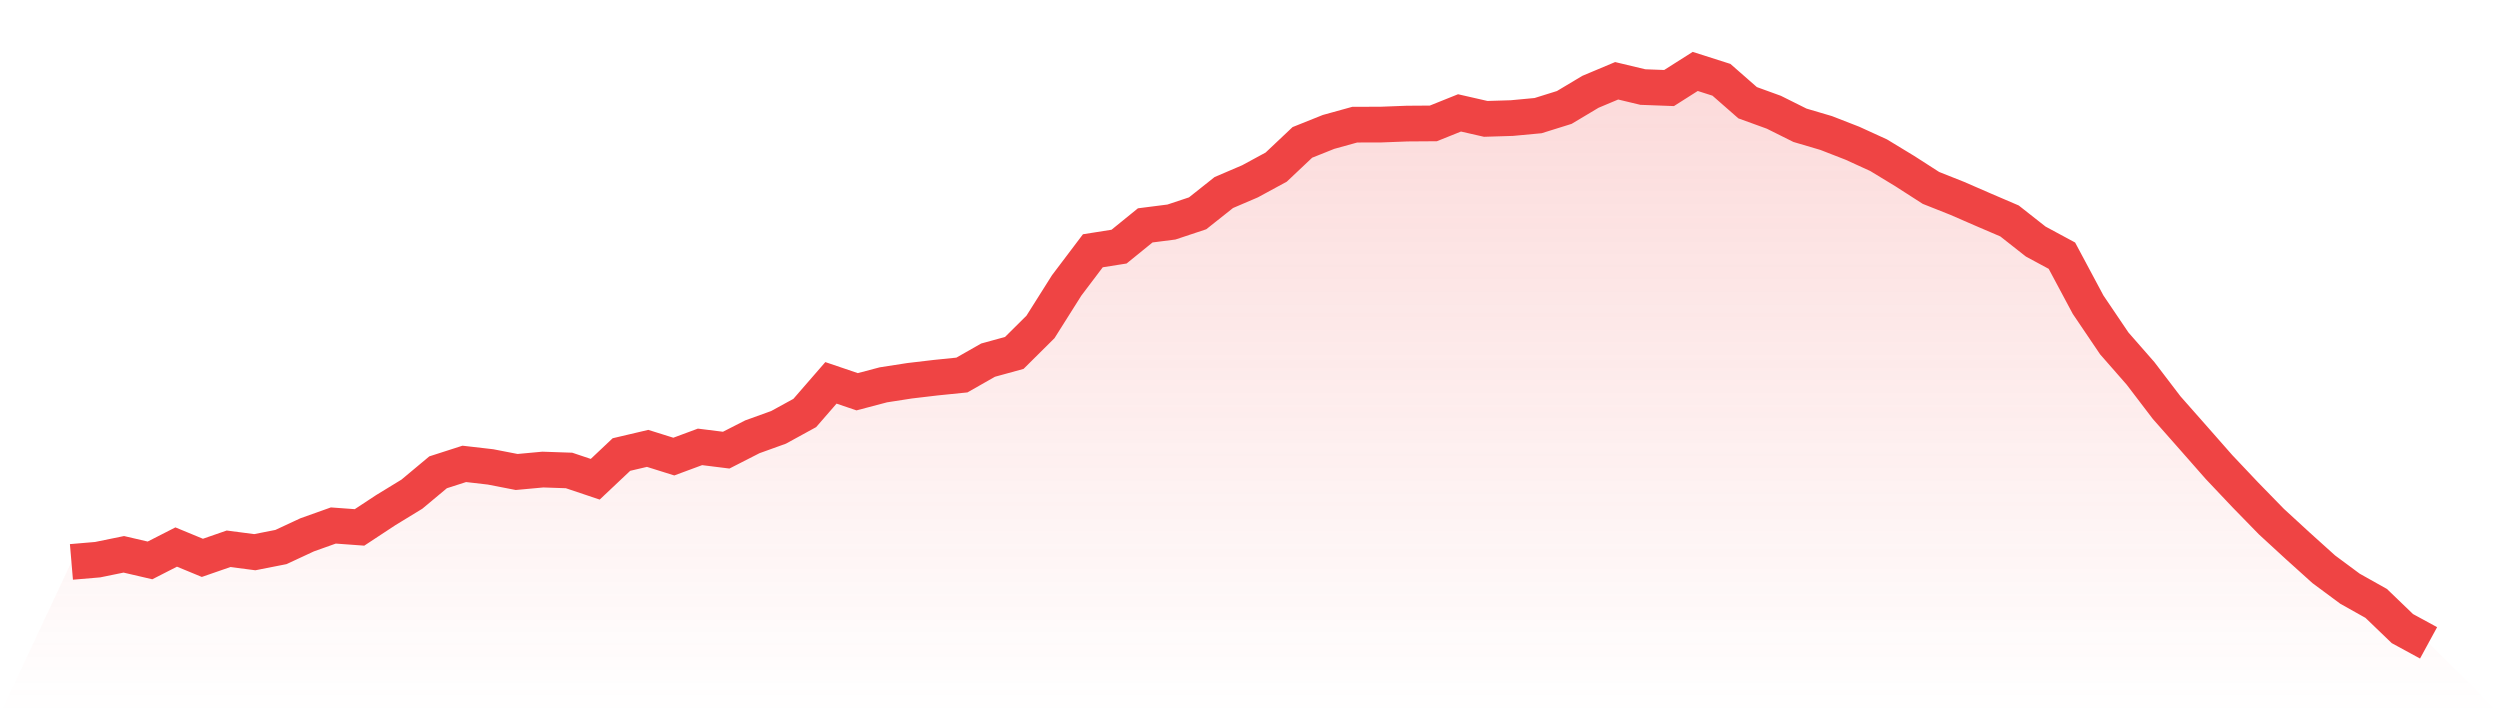
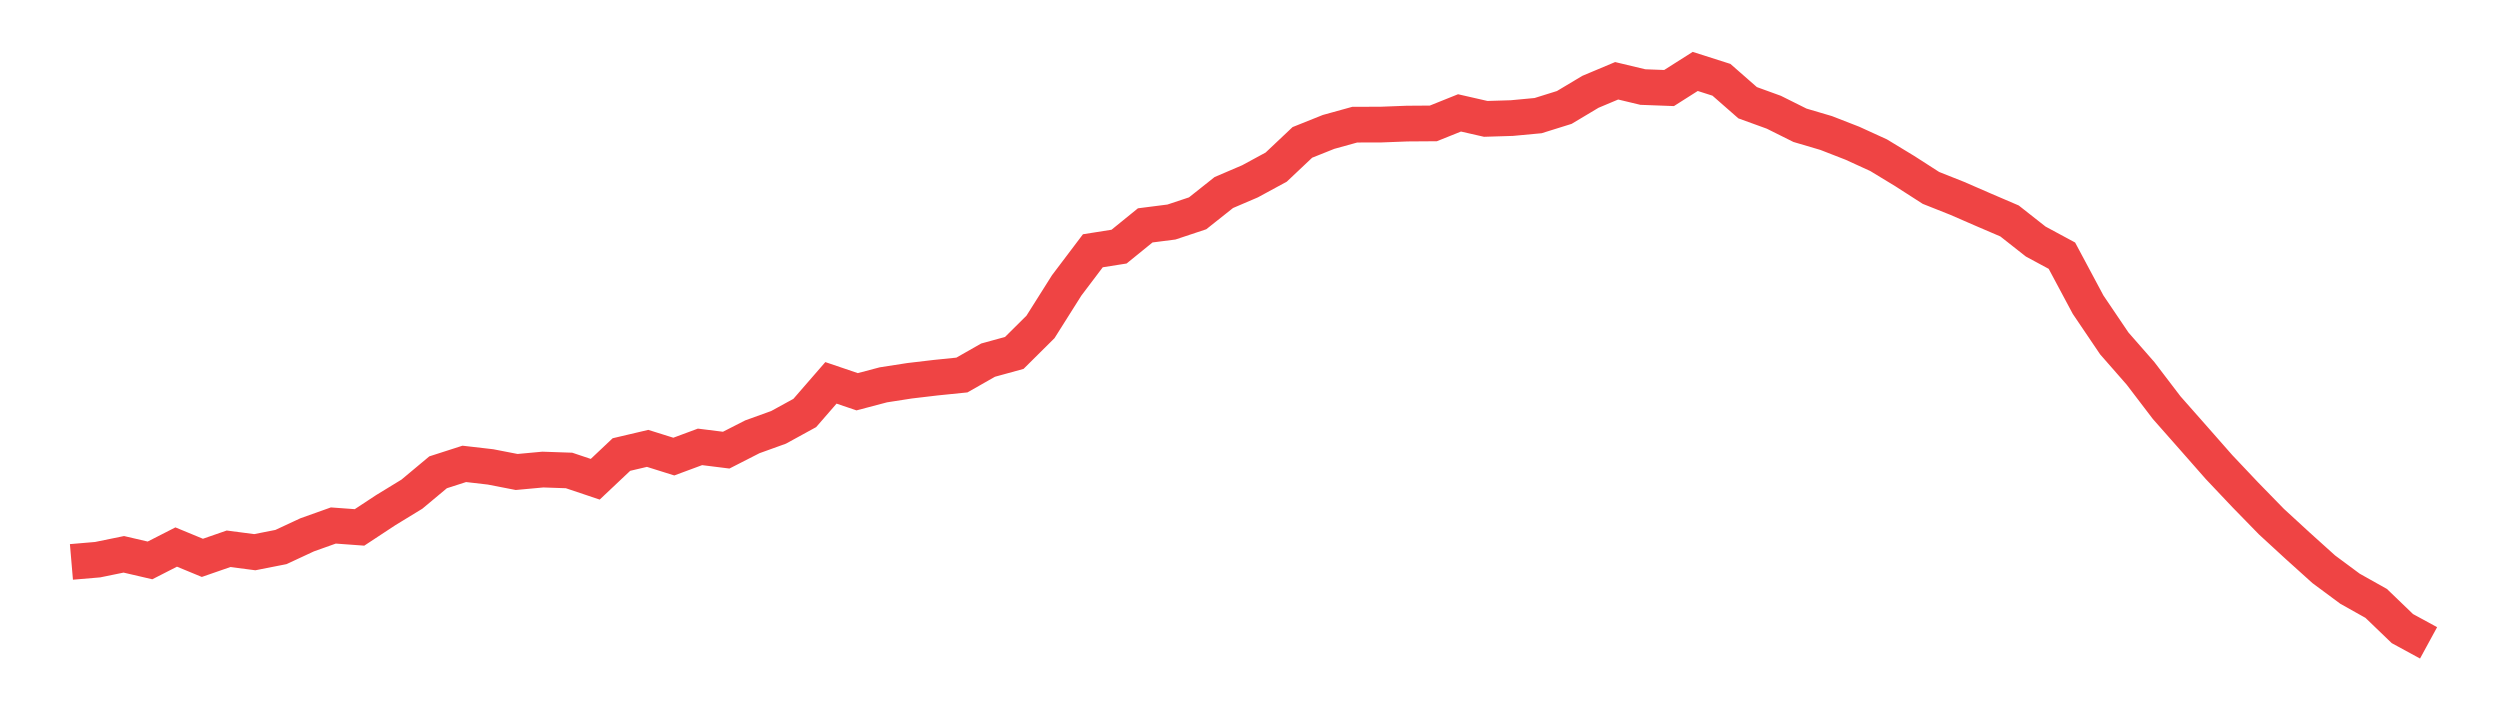
<svg xmlns="http://www.w3.org/2000/svg" viewBox="0 0 140 40">
  <defs>
    <linearGradient id="gradient" x1="0" x2="0" y1="0" y2="1">
      <stop offset="0%" stop-color="#ef4444" stop-opacity="0.2" />
      <stop offset="100%" stop-color="#ef4444" stop-opacity="0" />
    </linearGradient>
  </defs>
-   <path d="M4,31.467 L4,31.467 L5.467,31.342 L6.933,31.042 L8.4,31.383 L9.867,30.634 L11.333,31.24 L12.8,30.731 L14.267,30.923 L15.733,30.634 L17.2,29.951 L18.667,29.428 L20.133,29.535 L21.6,28.569 L23.067,27.673 L24.533,26.449 L26,25.977 L27.467,26.146 L28.933,26.431 L30.4,26.296 L31.867,26.346 L33.333,26.838 L34.8,25.454 L36.267,25.109 L37.733,25.569 L39.2,25.025 L40.667,25.208 L42.133,24.46 L43.6,23.931 L45.067,23.127 L46.533,21.44 L48,21.938 L49.467,21.551 L50.933,21.323 L52.4,21.15 L53.867,21.001 L55.333,20.167 L56.8,19.764 L58.267,18.308 L59.733,15.984 L61.2,14.043 L62.667,13.811 L64.133,12.621 L65.6,12.434 L67.067,11.946 L68.533,10.782 L70,10.154 L71.467,9.358 L72.933,7.974 L74.4,7.387 L75.867,6.981 L77.333,6.977 L78.8,6.921 L80.267,6.911 L81.733,6.322 L83.2,6.657 L84.667,6.612 L86.133,6.475 L87.6,6.017 L89.067,5.14 L90.533,4.524 L92,4.875 L93.467,4.93 L94.933,4 L96.4,4.468 L97.867,5.753 L99.333,6.285 L100.8,7.016 L102.267,7.449 L103.733,8.02 L105.2,8.69 L106.667,9.581 L108.133,10.523 L109.6,11.106 L111.067,11.744 L112.533,12.373 L114,13.527 L115.467,14.318 L116.933,17.061 L118.4,19.231 L119.867,20.906 L121.333,22.828 L122.8,24.49 L124.267,26.158 L125.733,27.708 L127.2,29.212 L128.667,30.56 L130.133,31.881 L131.6,32.968 L133.067,33.791 L134.533,35.201 L136,36 L140,40 L0,40 z" fill="url(#gradient)" />
  <path d="M4,31.467 L4,31.467 L5.467,31.342 L6.933,31.042 L8.4,31.383 L9.867,30.634 L11.333,31.24 L12.8,30.731 L14.267,30.923 L15.733,30.634 L17.2,29.951 L18.667,29.428 L20.133,29.535 L21.6,28.569 L23.067,27.673 L24.533,26.449 L26,25.977 L27.467,26.146 L28.933,26.431 L30.4,26.296 L31.867,26.346 L33.333,26.838 L34.8,25.454 L36.267,25.109 L37.733,25.569 L39.2,25.025 L40.667,25.208 L42.133,24.46 L43.6,23.931 L45.067,23.127 L46.533,21.44 L48,21.938 L49.467,21.551 L50.933,21.323 L52.4,21.15 L53.867,21.001 L55.333,20.167 L56.8,19.764 L58.267,18.308 L59.733,15.984 L61.2,14.043 L62.667,13.811 L64.133,12.621 L65.6,12.434 L67.067,11.946 L68.533,10.782 L70,10.154 L71.467,9.358 L72.933,7.974 L74.4,7.387 L75.867,6.981 L77.333,6.977 L78.8,6.921 L80.267,6.911 L81.733,6.322 L83.2,6.657 L84.667,6.612 L86.133,6.475 L87.6,6.017 L89.067,5.14 L90.533,4.524 L92,4.875 L93.467,4.93 L94.933,4 L96.4,4.468 L97.867,5.753 L99.333,6.285 L100.8,7.016 L102.267,7.449 L103.733,8.02 L105.2,8.69 L106.667,9.581 L108.133,10.523 L109.6,11.106 L111.067,11.744 L112.533,12.373 L114,13.527 L115.467,14.318 L116.933,17.061 L118.4,19.231 L119.867,20.906 L121.333,22.828 L122.8,24.49 L124.267,26.158 L125.733,27.708 L127.2,29.212 L128.667,30.56 L130.133,31.881 L131.6,32.968 L133.067,33.791 L134.533,35.201 L136,36" fill="none" stroke="#ef4444" stroke-width="2" />
</svg>